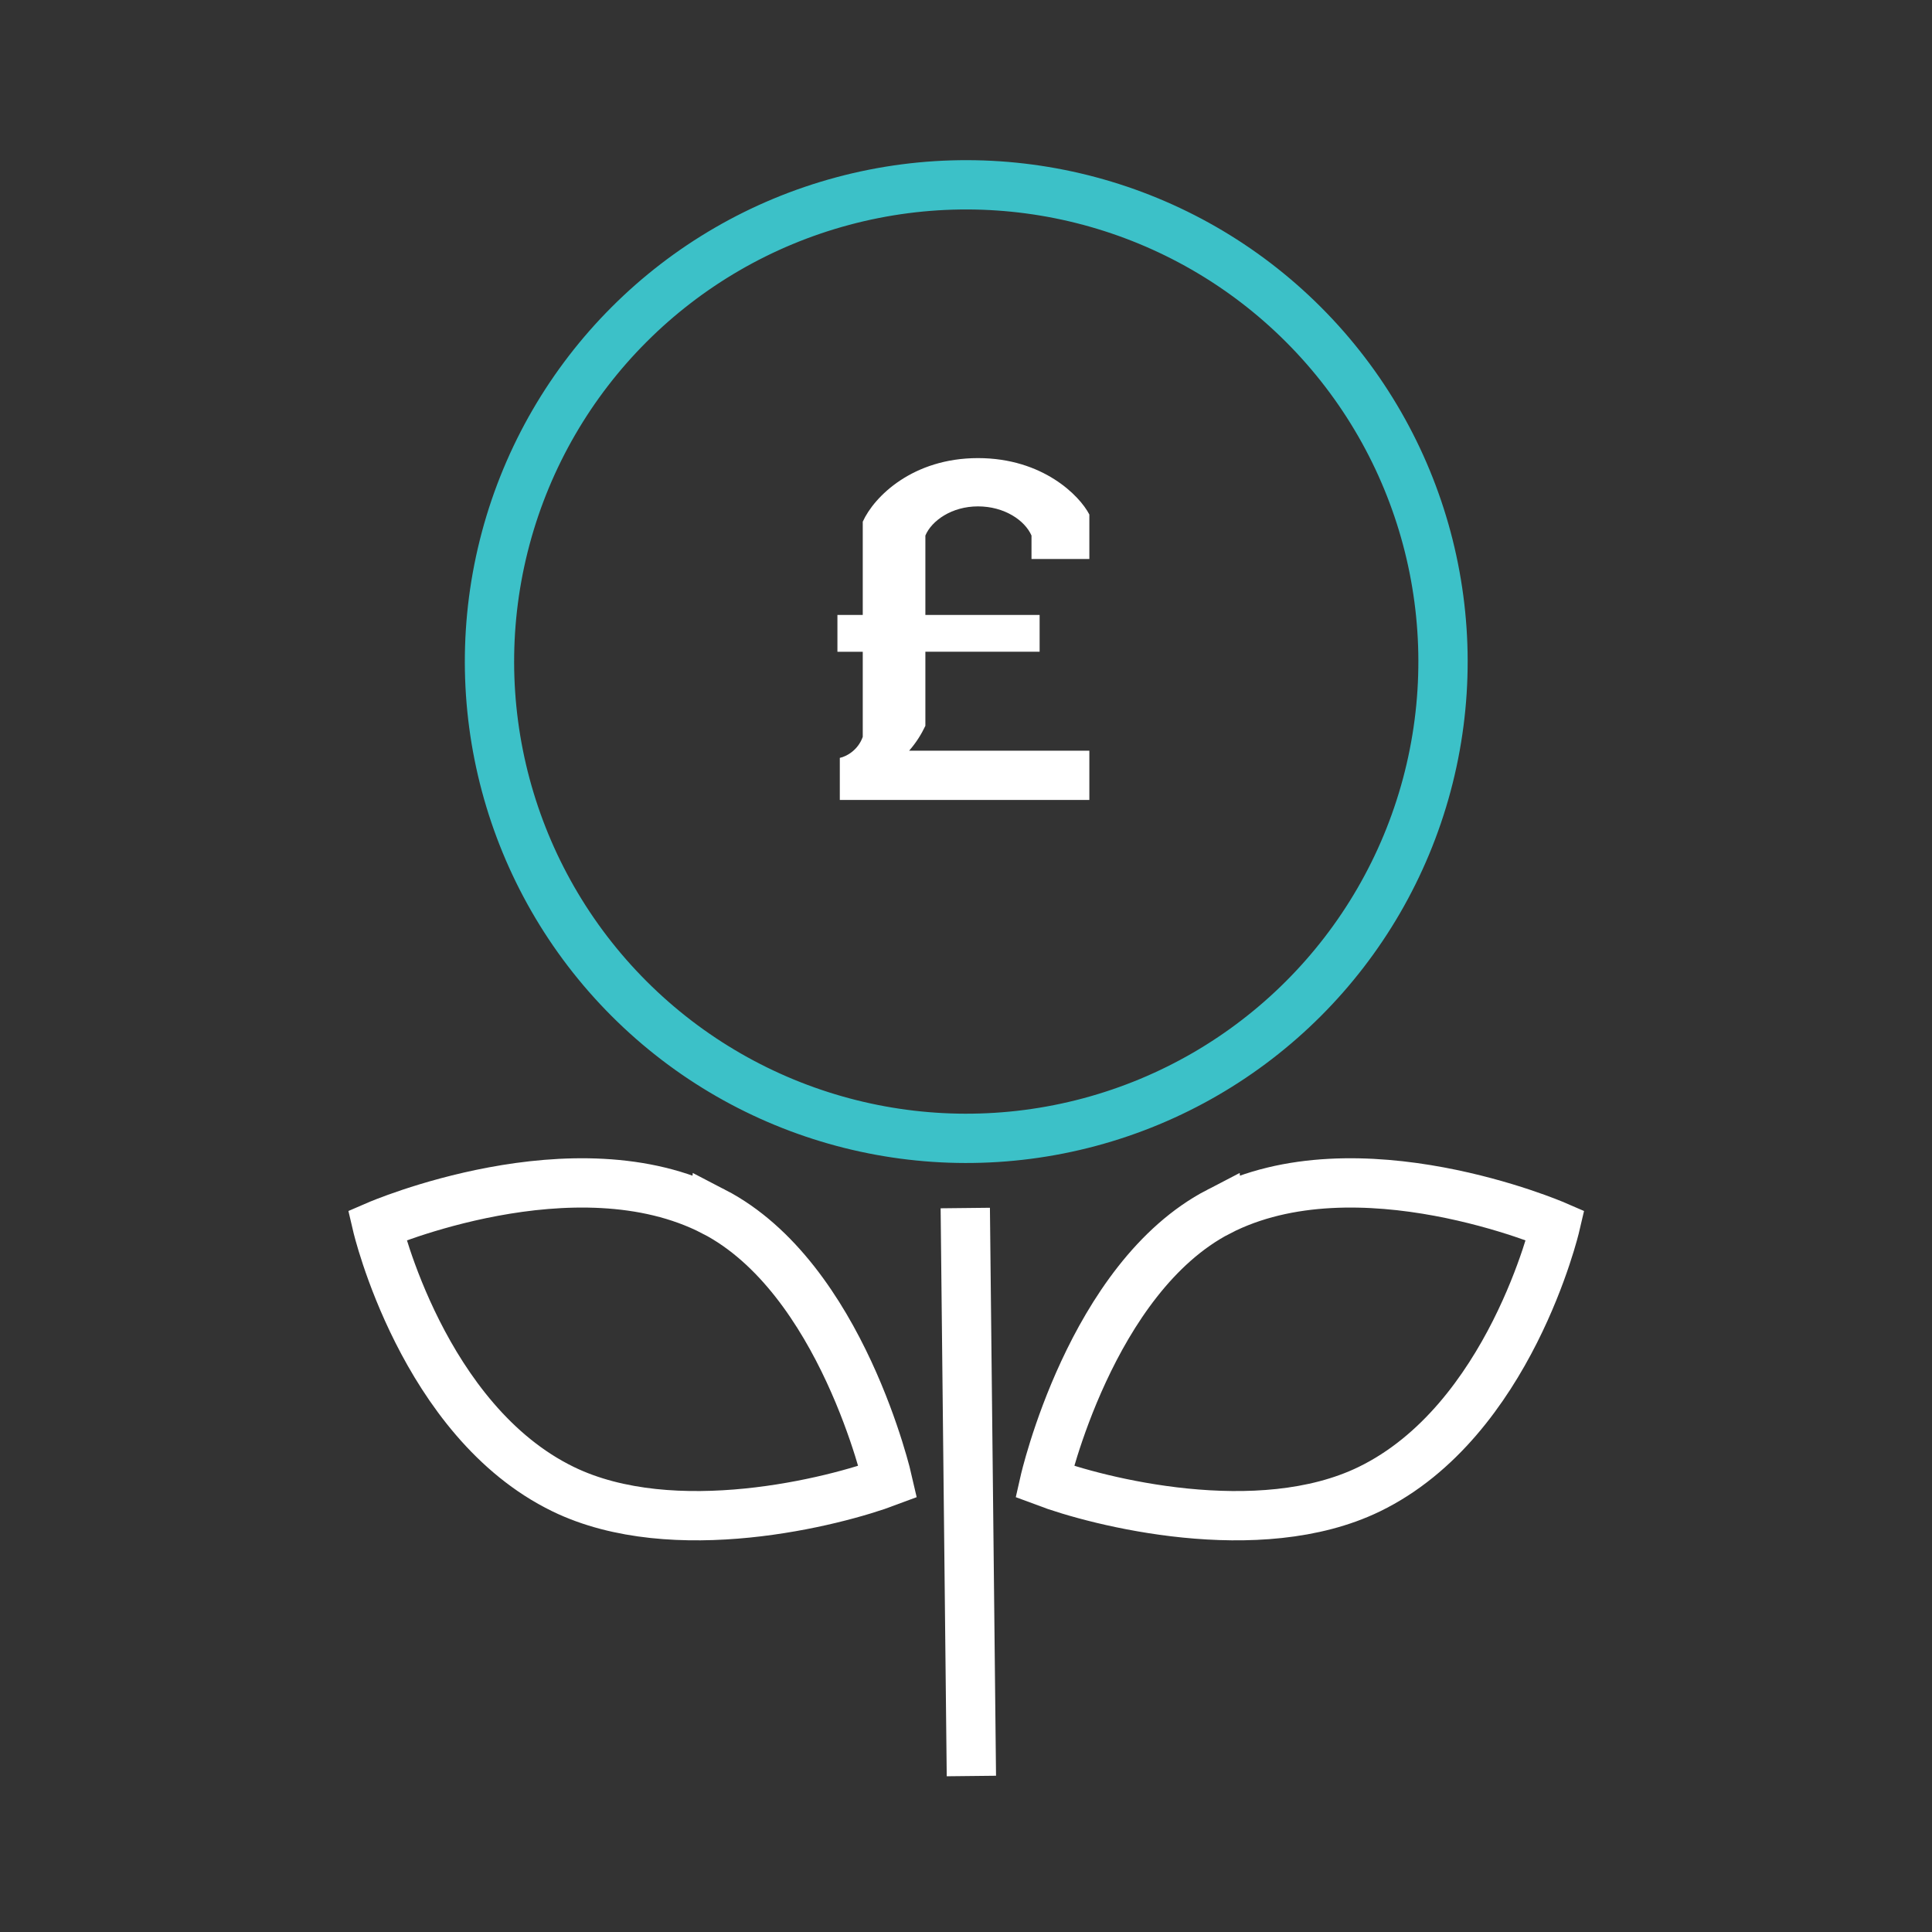
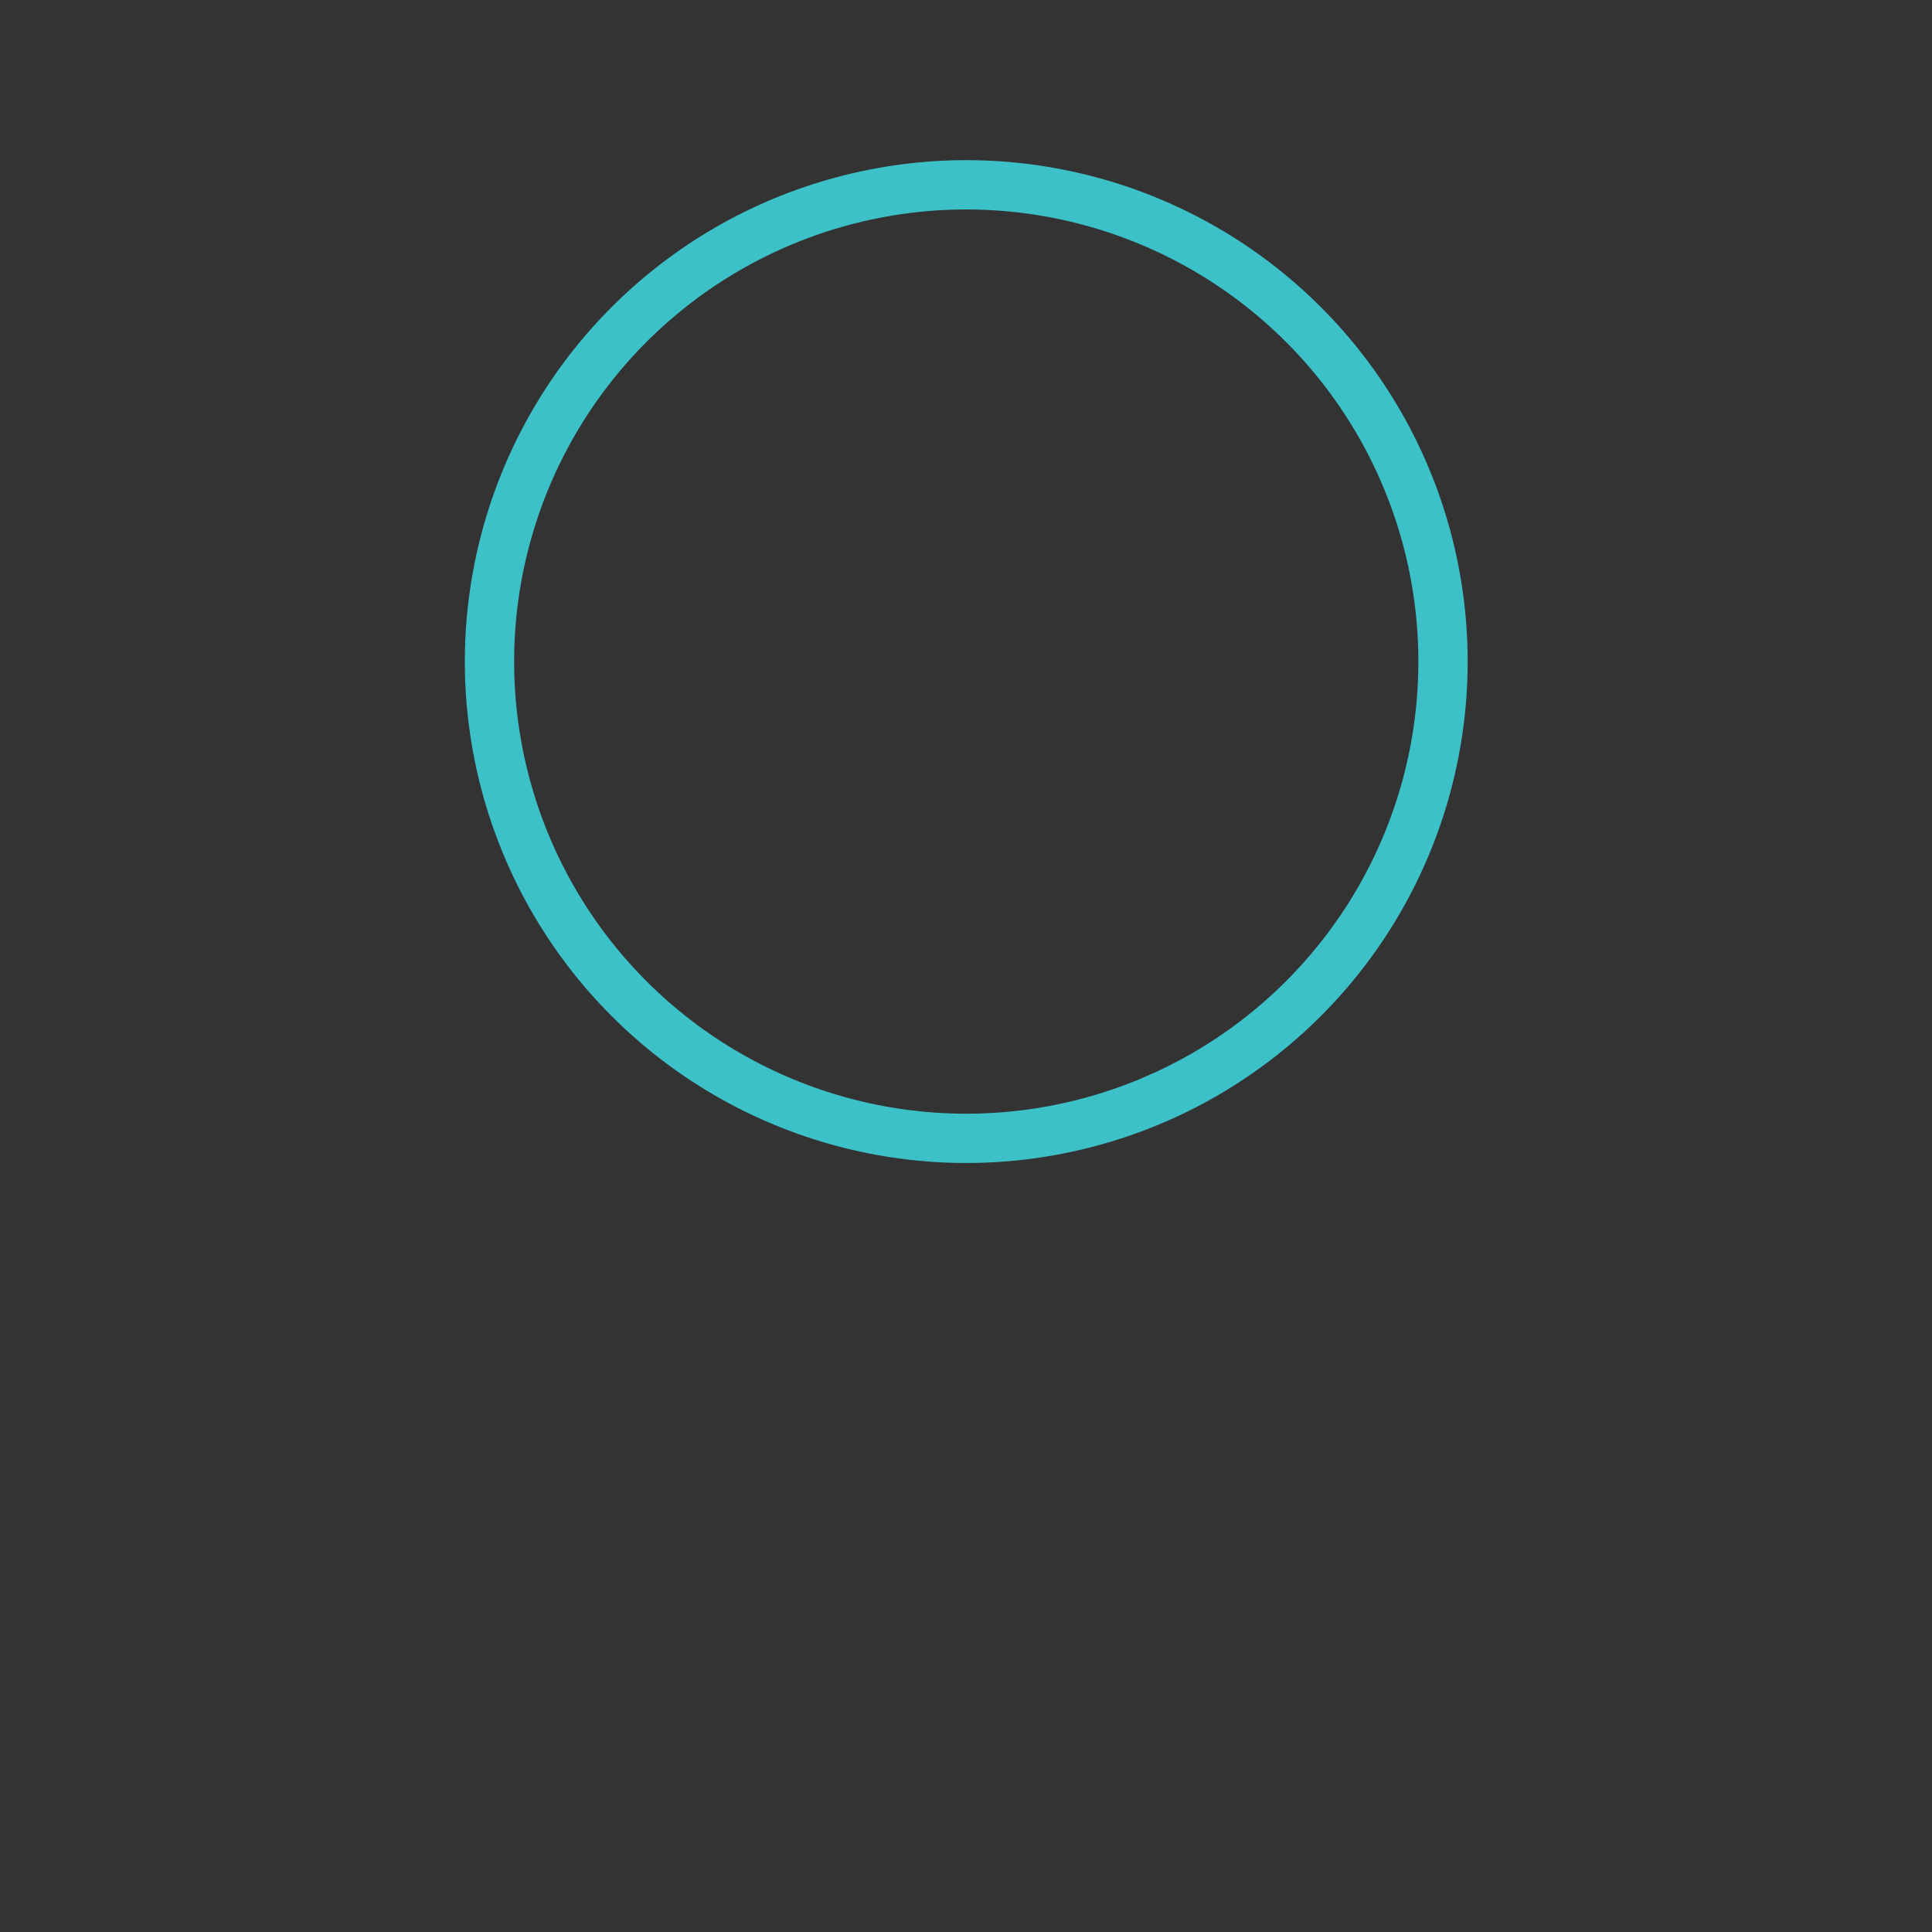
<svg xmlns="http://www.w3.org/2000/svg" id="Layer_1" viewBox="0 0 680.31 680.31">
  <rect x="0" y="0" width="680.31" height="680.31" fill="#333333" stroke="none" />
  <defs>
    <style>.cls-1{stroke:#fff;}.cls-1,.cls-2{fill:none;stroke-miterlimit:10;stroke-width:17.36px;}.cls-2{stroke:#3cc1c8;}.cls-3{fill:#fff;}</style>
  </defs>
-   <line class="cls-1" x1="342.05" y1="625.38" x2="339.9" y2="425.38" />
-   <path class="cls-1" d="M429.16,426.62c-45.11,23.36-61.34,95.12-61.34,95.12,18.64,7.03,75.4,21.56,114.34,2.64,49.44-24.02,65.52-92.87,65.52-92.87,0,0-69.71-30.16-118.52-4.88Z" />
-   <path class="cls-1" d="M251.31,426.62c45.11,23.36,61.34,95.12,61.34,95.12-18.64,7.03-75.4,21.56-114.34,2.64-49.44-24.02-65.52-92.87-65.52-92.87,0,0,69.71-30.16,118.52-4.88Z" />
  <circle class="cls-2" cx="340.24" cy="232.96" r="167.88" transform="translate(-65.07 308.82) rotate(-45)" />
-   <path class="cls-3" d="M294.88,216.53h8.92v-32.83c4.04-8.92,17.68-22.39,40.57-22.39s35.85,13.3,39.22,19.87v15.65h-20.37v-8.25c-2.36-5.39-9.59-10.27-18.85-10.27s-16.33,5.05-18.52,10.27v27.95h40.23v12.96h-40.23v26.09c-1.35,2.86-3.2,5.89-5.72,8.76h63.46v17.34h-87.87v-14.81c2.36-.5,6.4-2.69,8.08-7.4v-29.96h-8.92v-12.96Z" />
</svg>